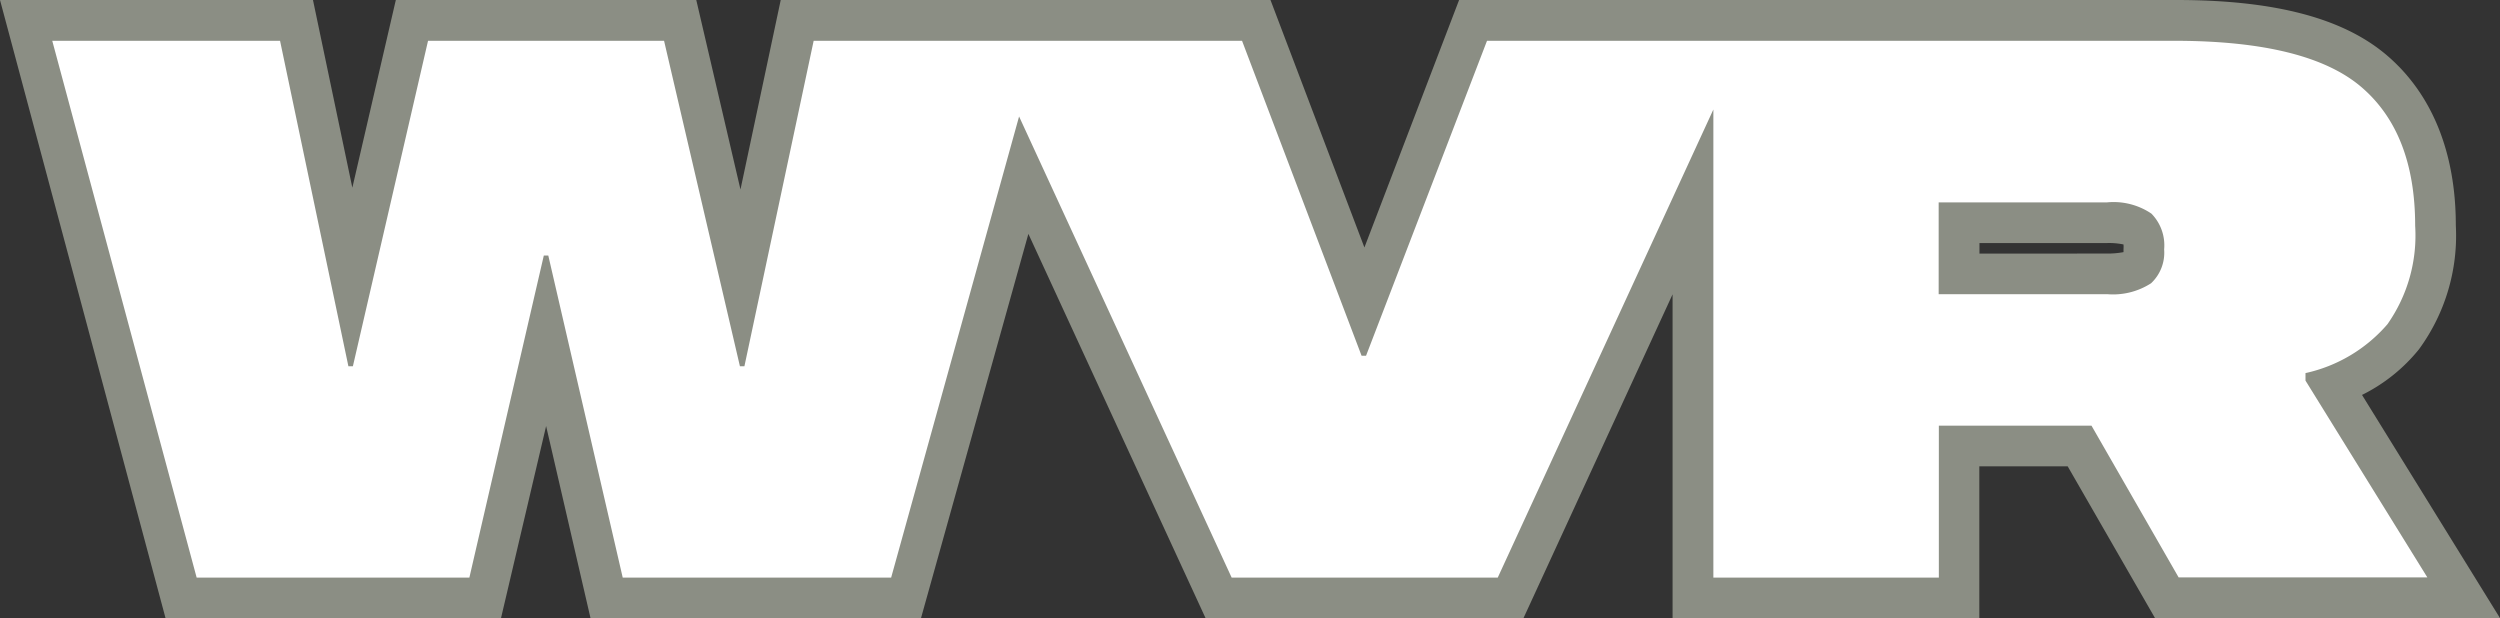
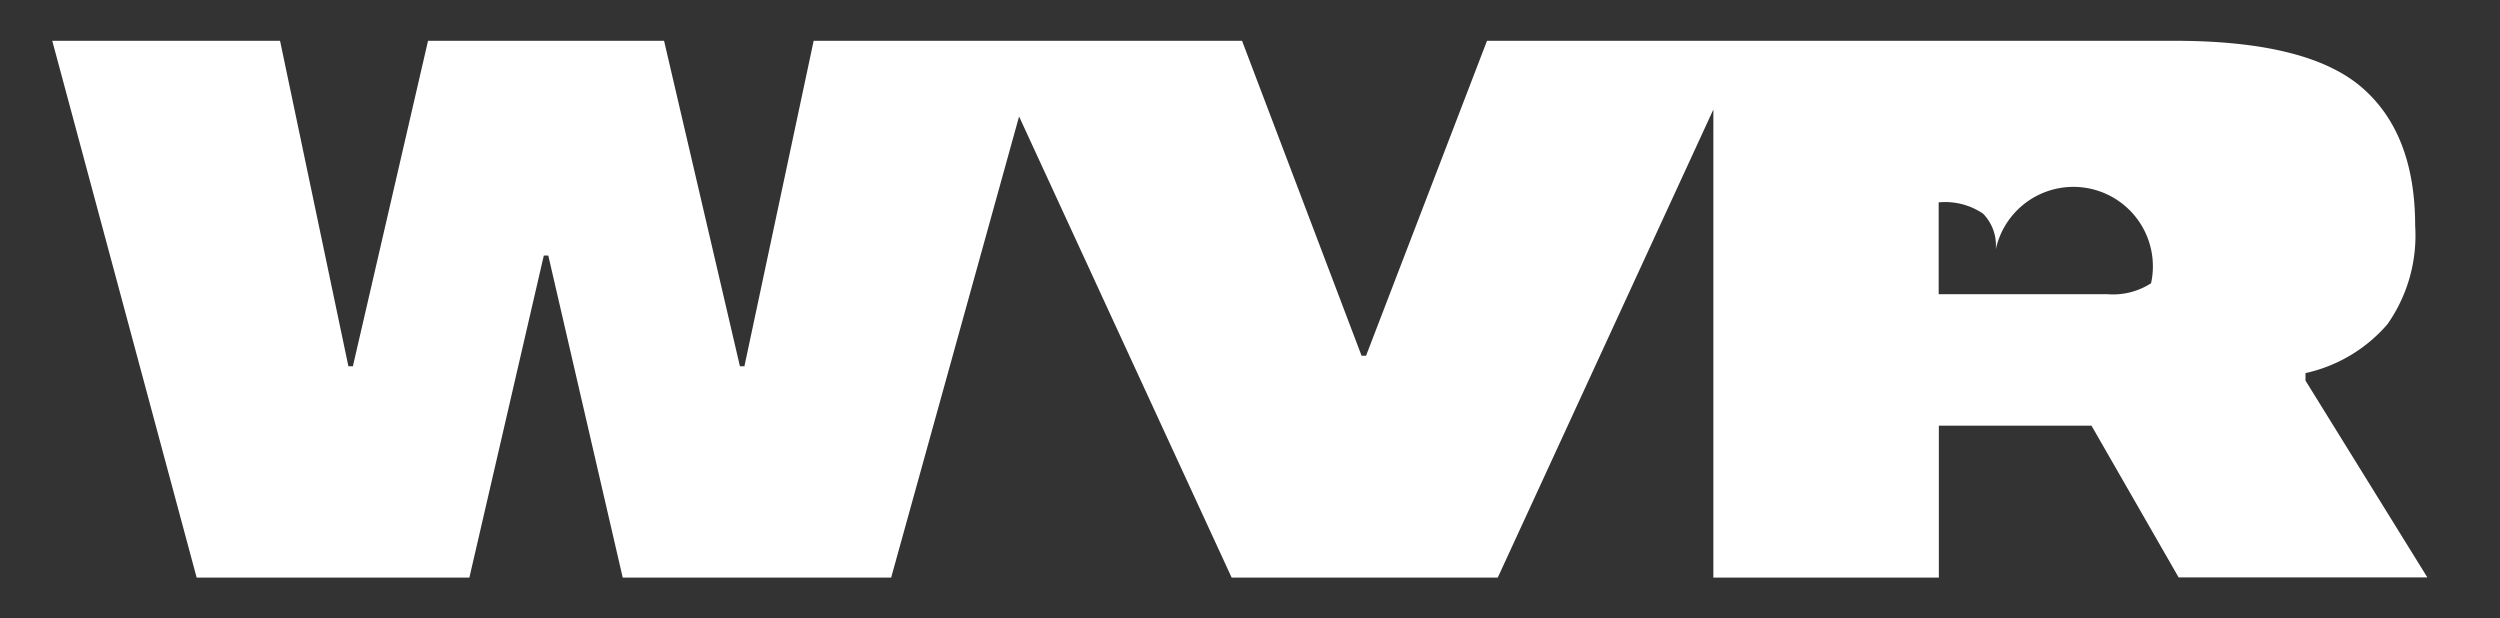
<svg xmlns="http://www.w3.org/2000/svg" width="250.213" height="61.859" viewBox="0 0 250.213 61.859">
  <rect x="0" y="0" width="250.213" height="61.859" fill="#333333" stroke="none" />
  <g id="WVR" transform="translate(-0.04 0.02)">
-     <path id="Pfad_1" data-name="Pfad 1" d="M262.684,137.859l-8.74-15.187H245.1v15.187H214.4v-32.4l-14.919,32.4H167.656l-17.73-38.452L139.18,137.859H106.1l-4.442-19.217-4.513,19.217H63.566L47,76H78.324l3.94,18.787L86.616,76h30.07l4.424,18.966L125.139,76h49.018l9.4,24.769L193.034,76H264.8c9.814,0,16.745,1.791,21.151,5.588s6.841,9.582,6.841,16.978a19.271,19.271,0,0,1-3.689,12.393,17.033,17.033,0,0,1-5.7,4.567l13.808,22.333Zm-4.8-36.482a8.435,8.435,0,0,0,1.648-.143v-.3a3.335,3.335,0,0,0,0-.466,7,7,0,0,0-1.63-.143H245.115v1.057Z" transform="translate(-46.96 -76.02)" fill="#8b8e84" />
-     <path id="Pfad_2" data-name="Pfad 2" d="M275.436,112.29v-.752a15.1,15.1,0,0,0,8.2-4.889,15.438,15.438,0,0,0,2.776-9.85q0-9.277-5.373-13.88T262.523,78.28H193.518L181.411,109.8h-.448L169,78.28H126.125l-6.931,32.577h-.448L111.153,78.28H87.53l-7.522,32.577H79.56L72.719,78.28H49.92l14.453,53.728H91.667l7.45-32.237h.448l7.45,32.237H133.88l12.805-46.153,21.276,46.153h26.631l21.581-46.851v46.851H238.74V116.8h15.277l8.722,15.187h24.894Zm-15.456-9.743a7.021,7.021,0,0,1-4.406,1.092H238.722V94.452h16.853a6.752,6.752,0,0,1,4.442,1.128,4.531,4.531,0,0,1,1.272,3.582A4.191,4.191,0,0,1,259.98,102.547Z" transform="translate(-44.65 -74.217)" fill="#fff" />
+     <path id="Pfad_2" data-name="Pfad 2" d="M275.436,112.29v-.752a15.1,15.1,0,0,0,8.2-4.889,15.438,15.438,0,0,0,2.776-9.85q0-9.277-5.373-13.88T262.523,78.28H193.518L181.411,109.8h-.448L169,78.28H126.125l-6.931,32.577h-.448L111.153,78.28H87.53l-7.522,32.577H79.56L72.719,78.28H49.92l14.453,53.728H91.667l7.45-32.237h.448l7.45,32.237H133.88l12.805-46.153,21.276,46.153h26.631l21.581-46.851v46.851H238.74V116.8h15.277l8.722,15.187h24.894Zm-15.456-9.743a7.021,7.021,0,0,1-4.406,1.092H238.722V94.452a6.752,6.752,0,0,1,4.442,1.128,4.531,4.531,0,0,1,1.272,3.582A4.191,4.191,0,0,1,259.98,102.547Z" transform="translate(-44.65 -74.217)" fill="#fff" />
  </g>
</svg>